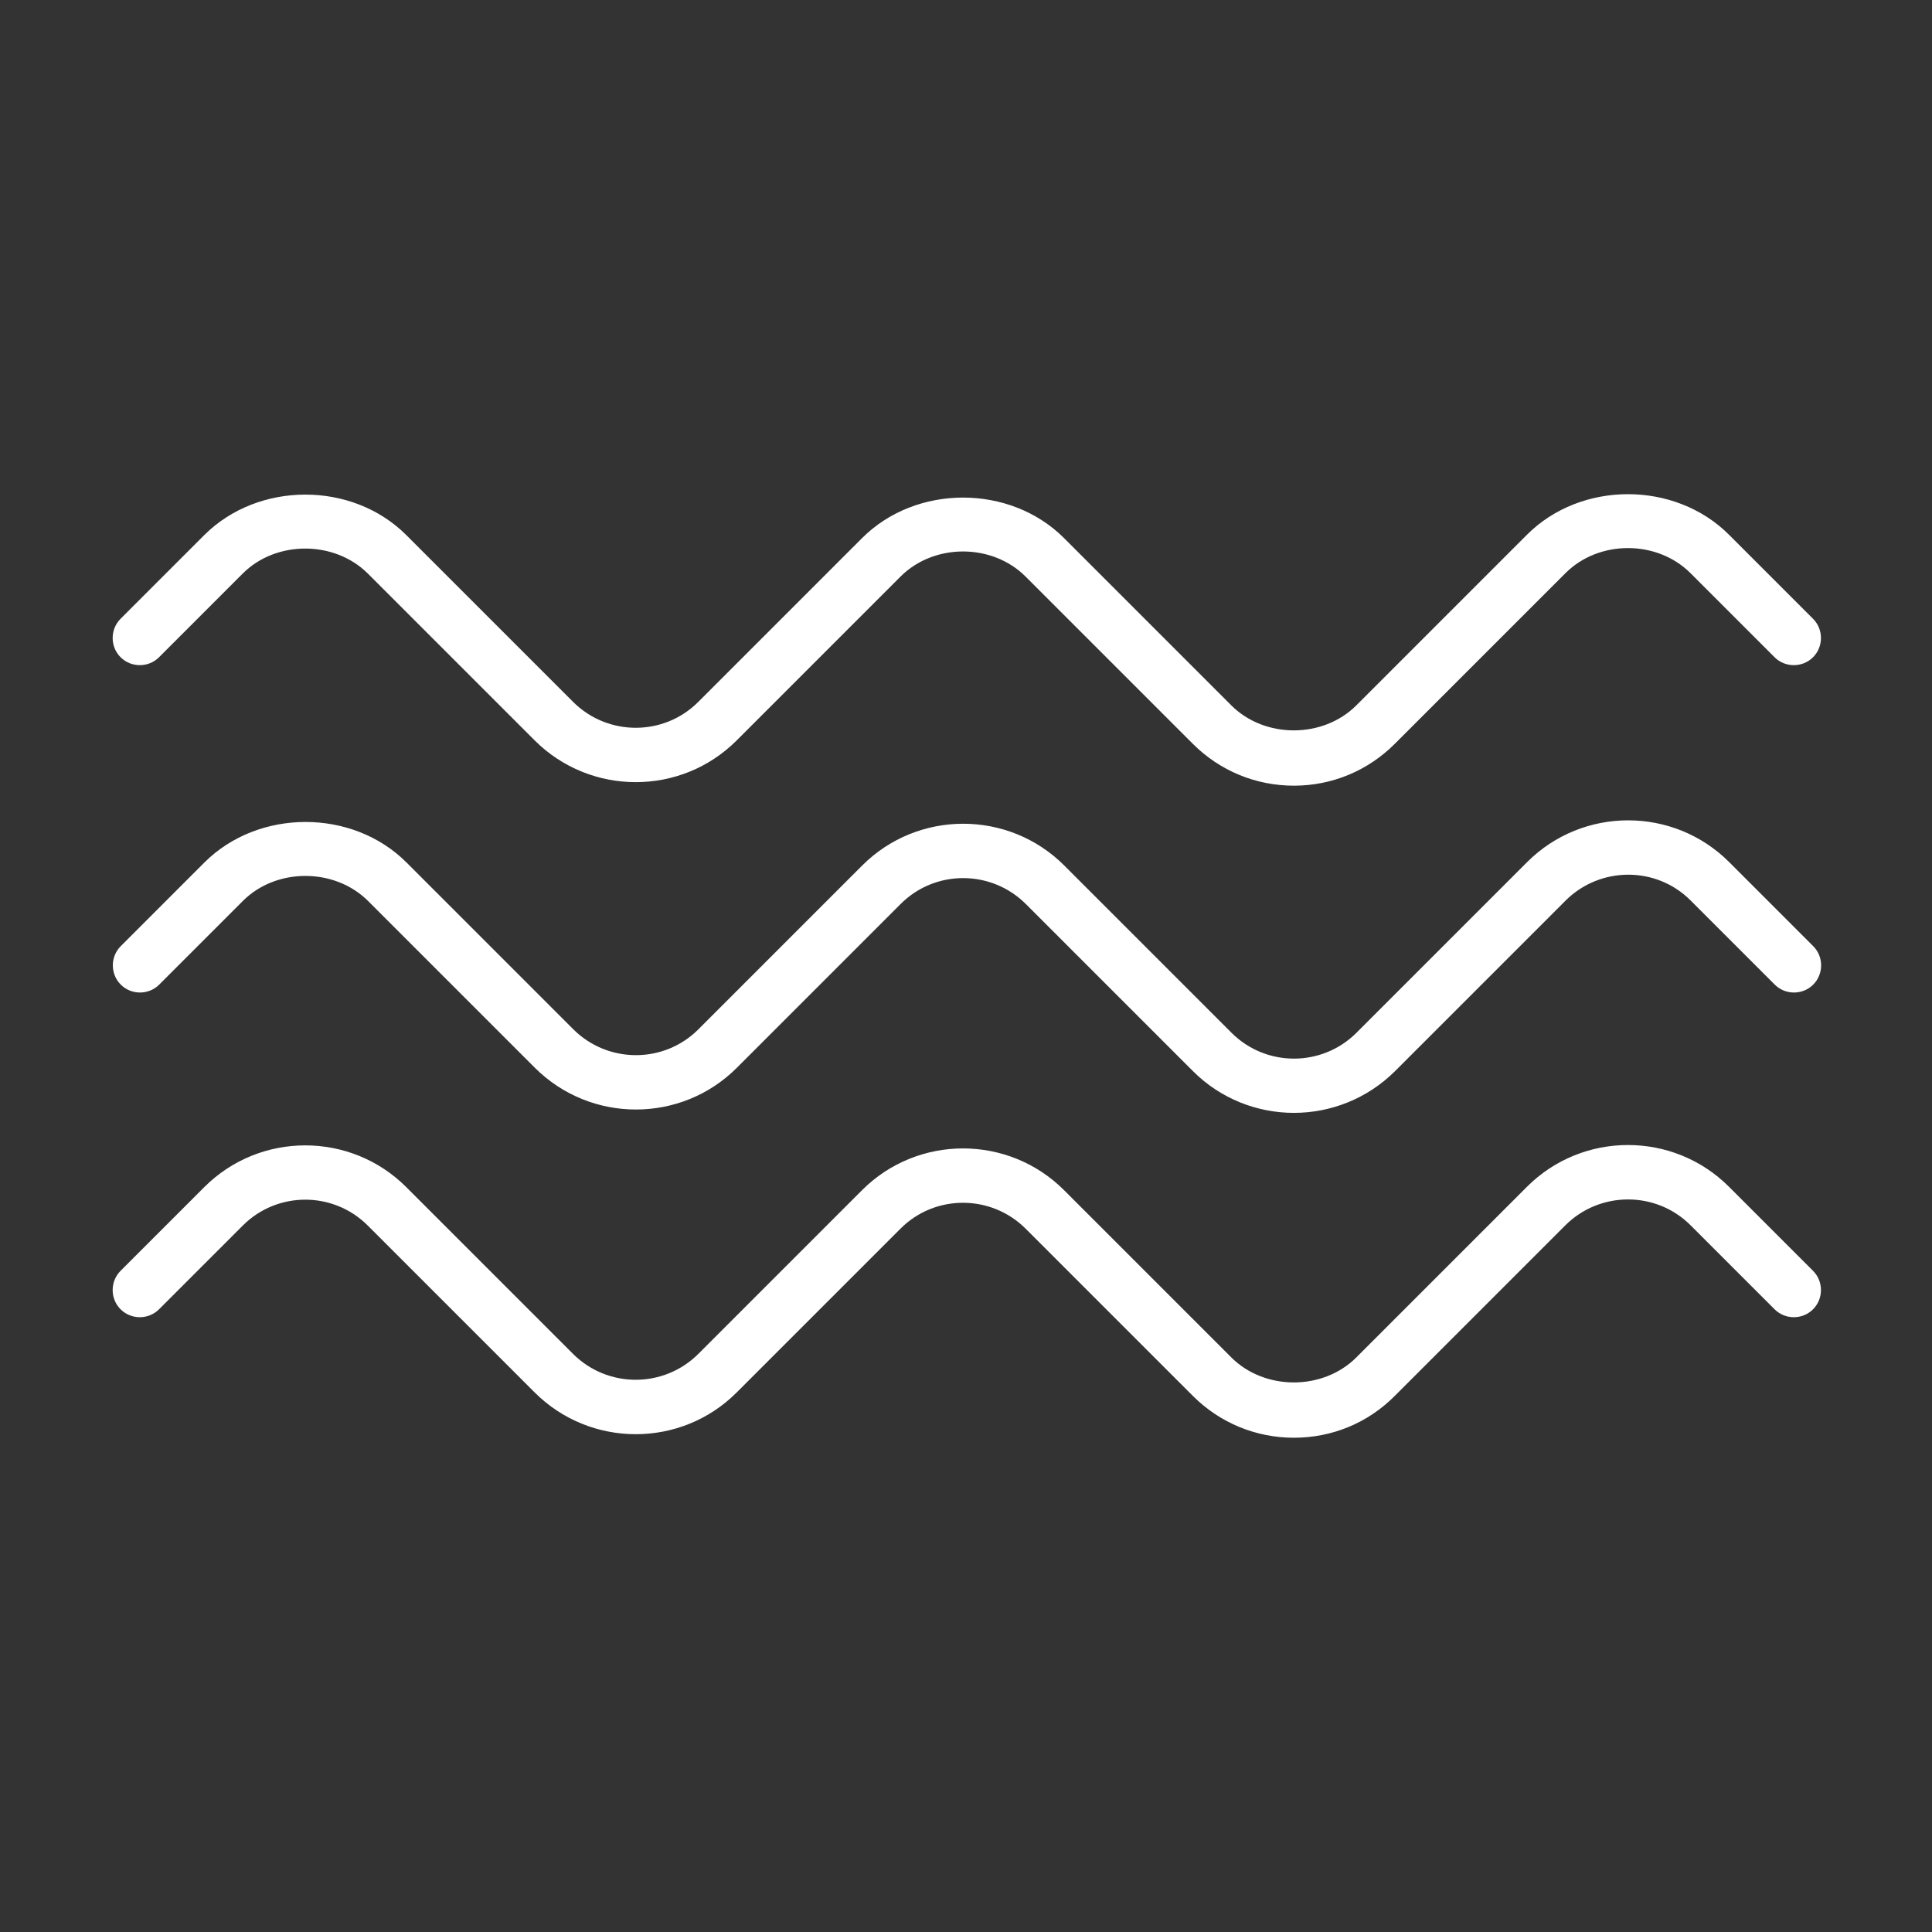
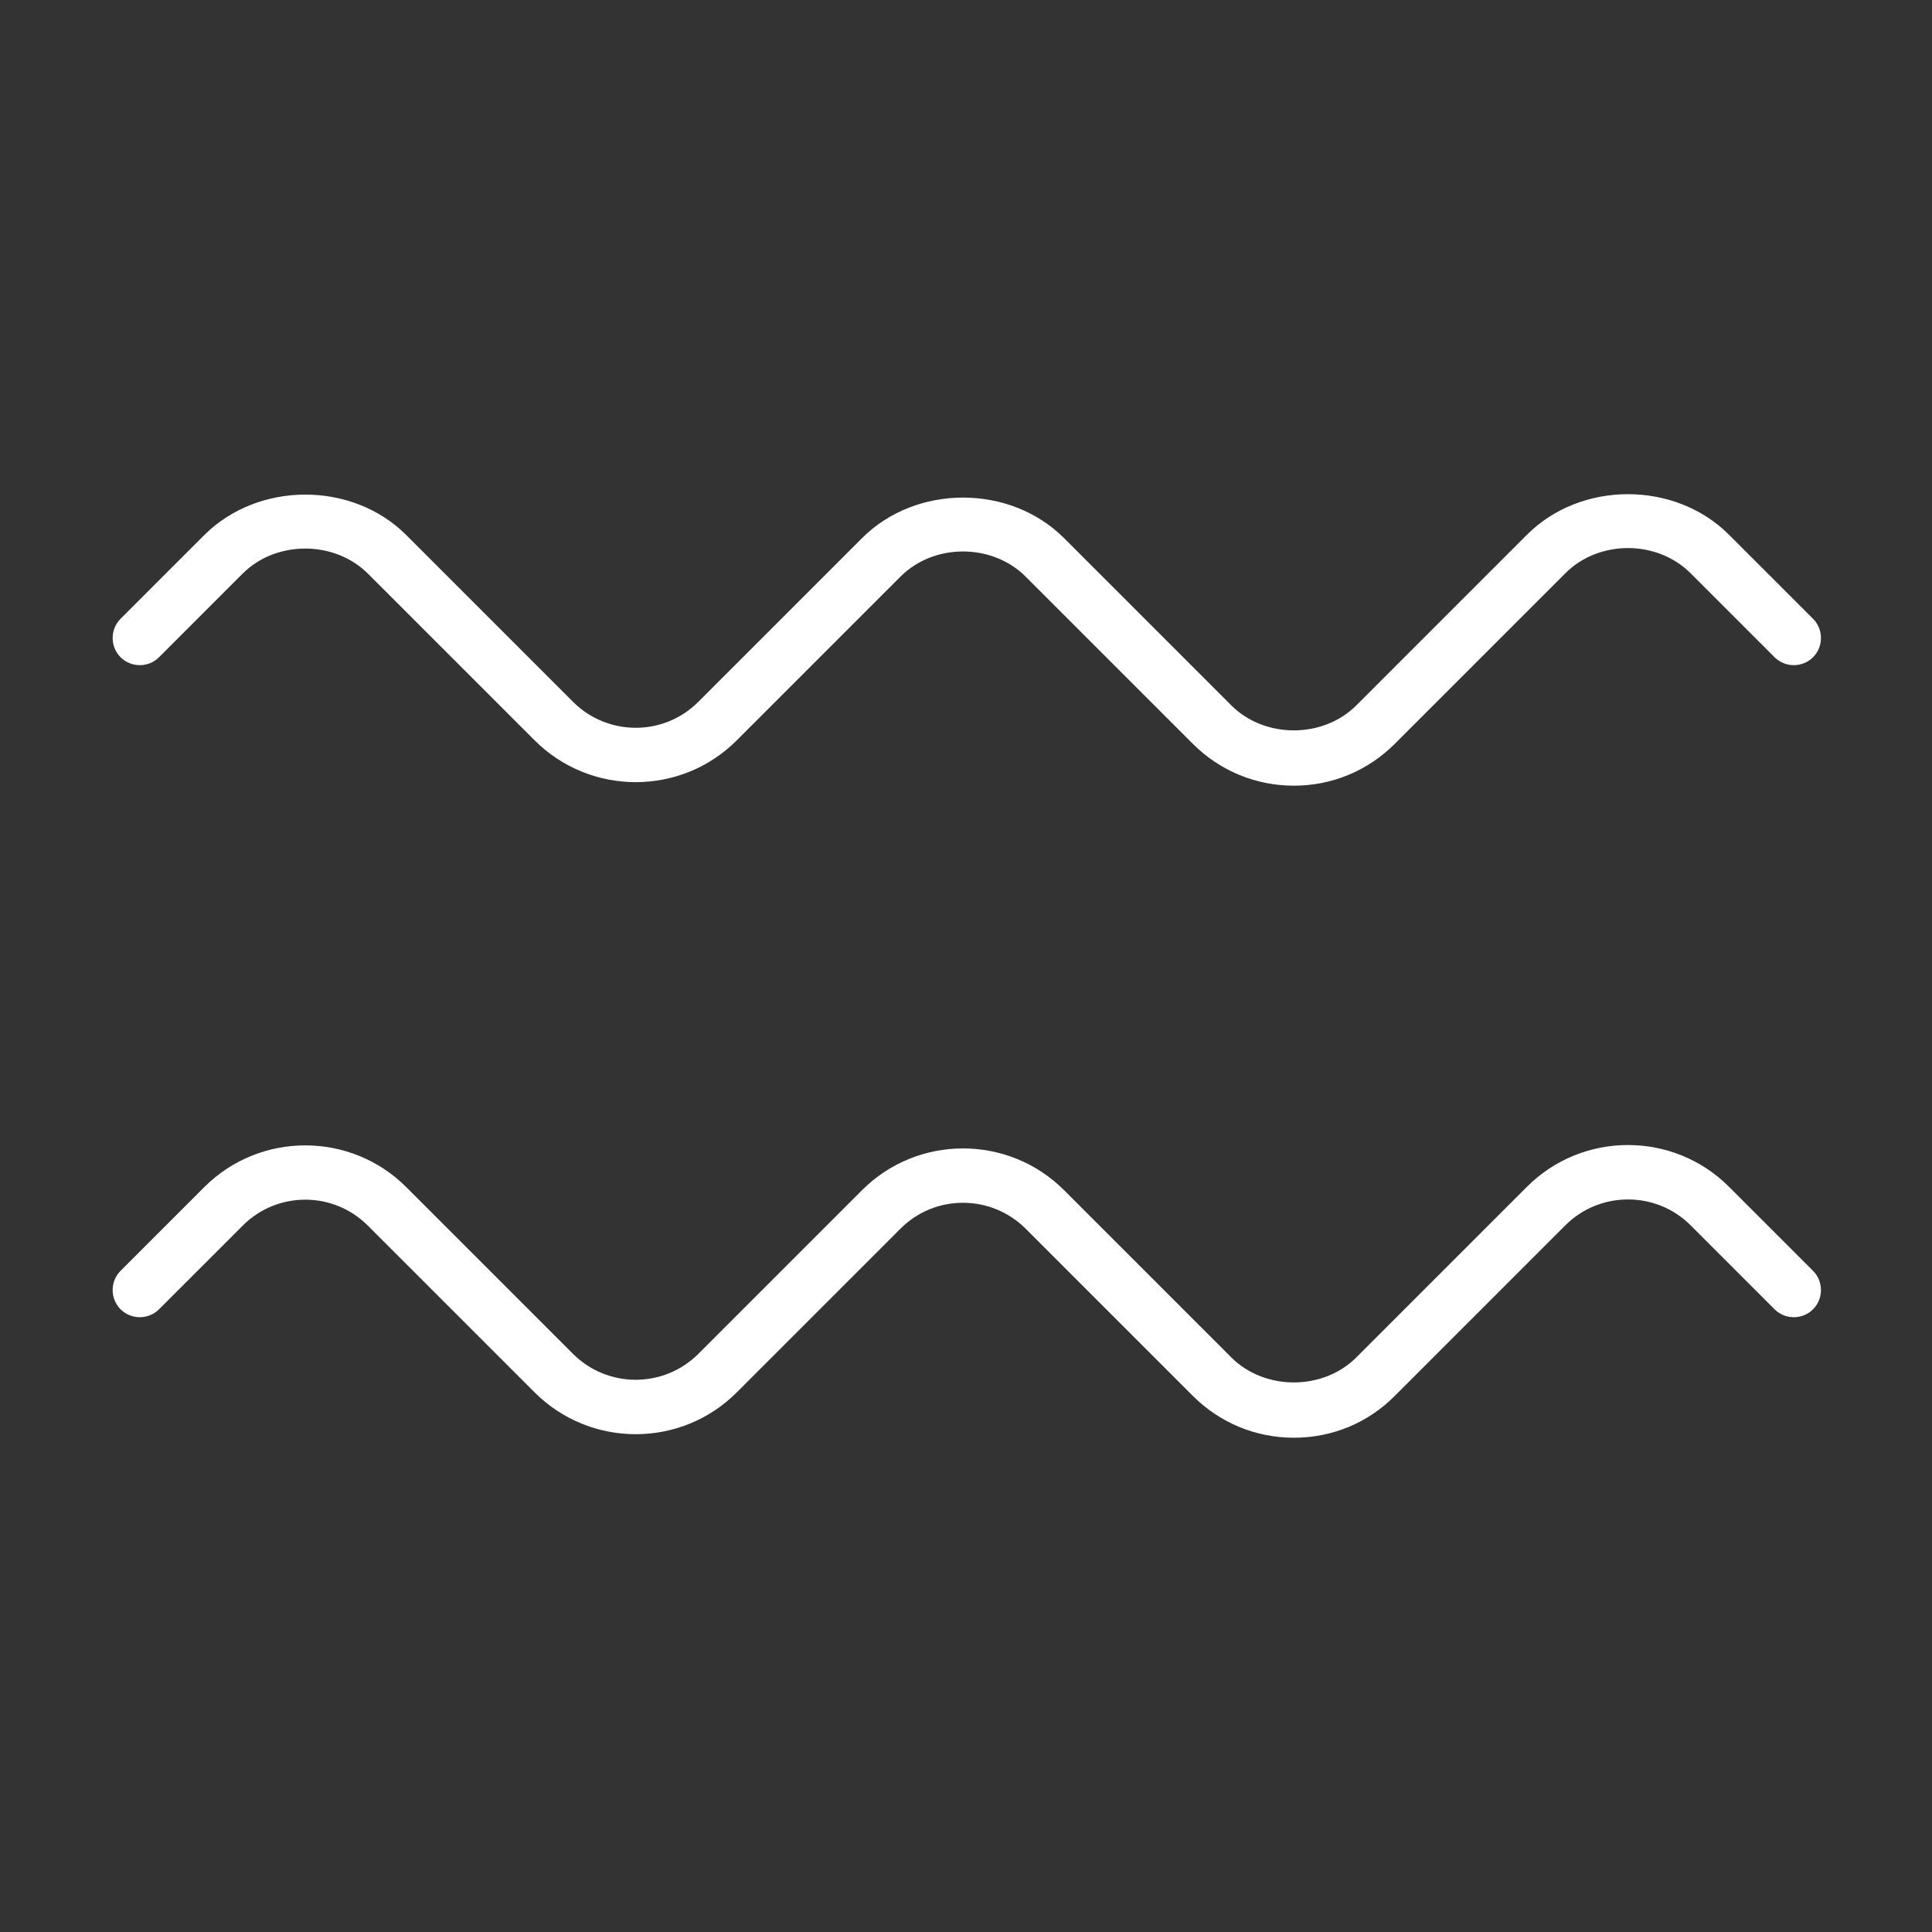
<svg xmlns="http://www.w3.org/2000/svg" version="1.1" id="Ebene_1" x="0px" y="0px" viewBox="0 0 1080 1080" style="enable-background:new 0 0 1080 1080;" xml:space="preserve">
  <rect x="0" y="0" width="1080" height="1080" fill="#333333" stroke="none" />
  <style type="text/css">
	.st0{fill:#FFFFFF;}
</style>
  <g>
    <g>
      <path class="st0" d="M723.3,439.2c-21.3,0-41.4-8.3-56.5-23.4l-93.5-93.5c-18.7-18.7-51.2-18.7-69.9,0l-91.6,91.6    c-31.1,31.1-81.7,31.1-112.9,0l-93.3-93.3c-18.7-18.6-51.3-18.6-69.9,0l-46.8,46.8c-5.9,5.9-15.6,5.9-21.5,0s-5.9-15.6,0-21.5    l46.8-46.8c30.2-30.1,82.7-30.2,112.9,0l93.3,93.3c19.3,19.2,50.6,19.3,69.9,0l91.6-91.6c30.2-30.2,82.7-30.2,112.9,0l93.5,93.5    c18.6,18.6,51.2,18.7,69.9,0l95.4-95.4c30.2-30.2,82.7-30.2,112.9,0l47,47c5.9,5.9,5.9,15.6,0,21.5s-15.6,5.9-21.5,0l-47-47    c-18.7-18.7-51.2-18.7-69.9,0l-95.4,95.4C764.6,430.9,744.6,439.2,723.3,439.2z" />
    </g>
    <g>
-       <path class="st0" d="M723.3,622.1c-20.4,0-40.9-7.8-56.4-23.3l-93.5-93.5c-19.3-19.2-50.6-19.3-69.9,0l-91.6,91.6    c-31.1,31.1-81.7,31.1-112.9,0l-93.3-93.3c-18.7-18.6-51.3-18.6-69.9,0L89,550.4c-5.9,5.9-15.6,5.9-21.5,0s-5.9-15.6,0-21.5    l46.8-46.8c30.2-30.1,82.7-30.2,112.9,0l93.3,93.3c19.3,19.2,50.6,19.3,69.9,0l91.6-91.6c31.1-31.1,81.8-31.1,112.9,0l93.5,93.5    c19.3,19.3,50.6,19.3,69.9,0l95.4-95.4c31.1-31.1,81.8-31.1,112.9,0l47,47c5.9,5.9,5.9,15.6,0,21.5s-15.6,5.9-21.5,0l-47-47    c-19.2-19.3-50.6-19.2-69.9,0l-95.4,95.4C764.2,614.3,743.7,622.1,723.3,622.1z" />
-     </g>
+       </g>
    <g>
      <path class="st0" d="M723.3,803.7c-21.3,0-41.4-8.3-56.5-23.4l-93.5-93.5c-19.3-19.2-50.6-19.3-69.9,0l-91.6,91.6    c-31.1,31.1-81.7,31.1-112.9,0l-93.3-93.3c-19.3-19.3-50.6-19.3-69.9,0l-46.8,46.8c-5.9,5.9-15.6,5.9-21.5,0s-5.9-15.6,0-21.5    l46.8-46.8c31.1-31.1,81.8-31.1,112.9,0l93.3,93.3c19.3,19.2,50.6,19.2,69.9,0l91.6-91.6c31.1-31.1,81.8-31.1,112.9,0l93.5,93.5    c18.6,18.6,51.2,18.7,69.9,0l95.4-95.4c31.1-31.1,81.8-31.1,112.9,0l47,47c5.9,5.9,5.9,15.6,0,21.5s-15.6,5.9-21.5,0l-47-47    c-19.2-19.2-50.6-19.2-69.9,0l-95.4,95.4C764.6,795.5,744.6,803.7,723.3,803.7z" />
    </g>
  </g>
</svg>